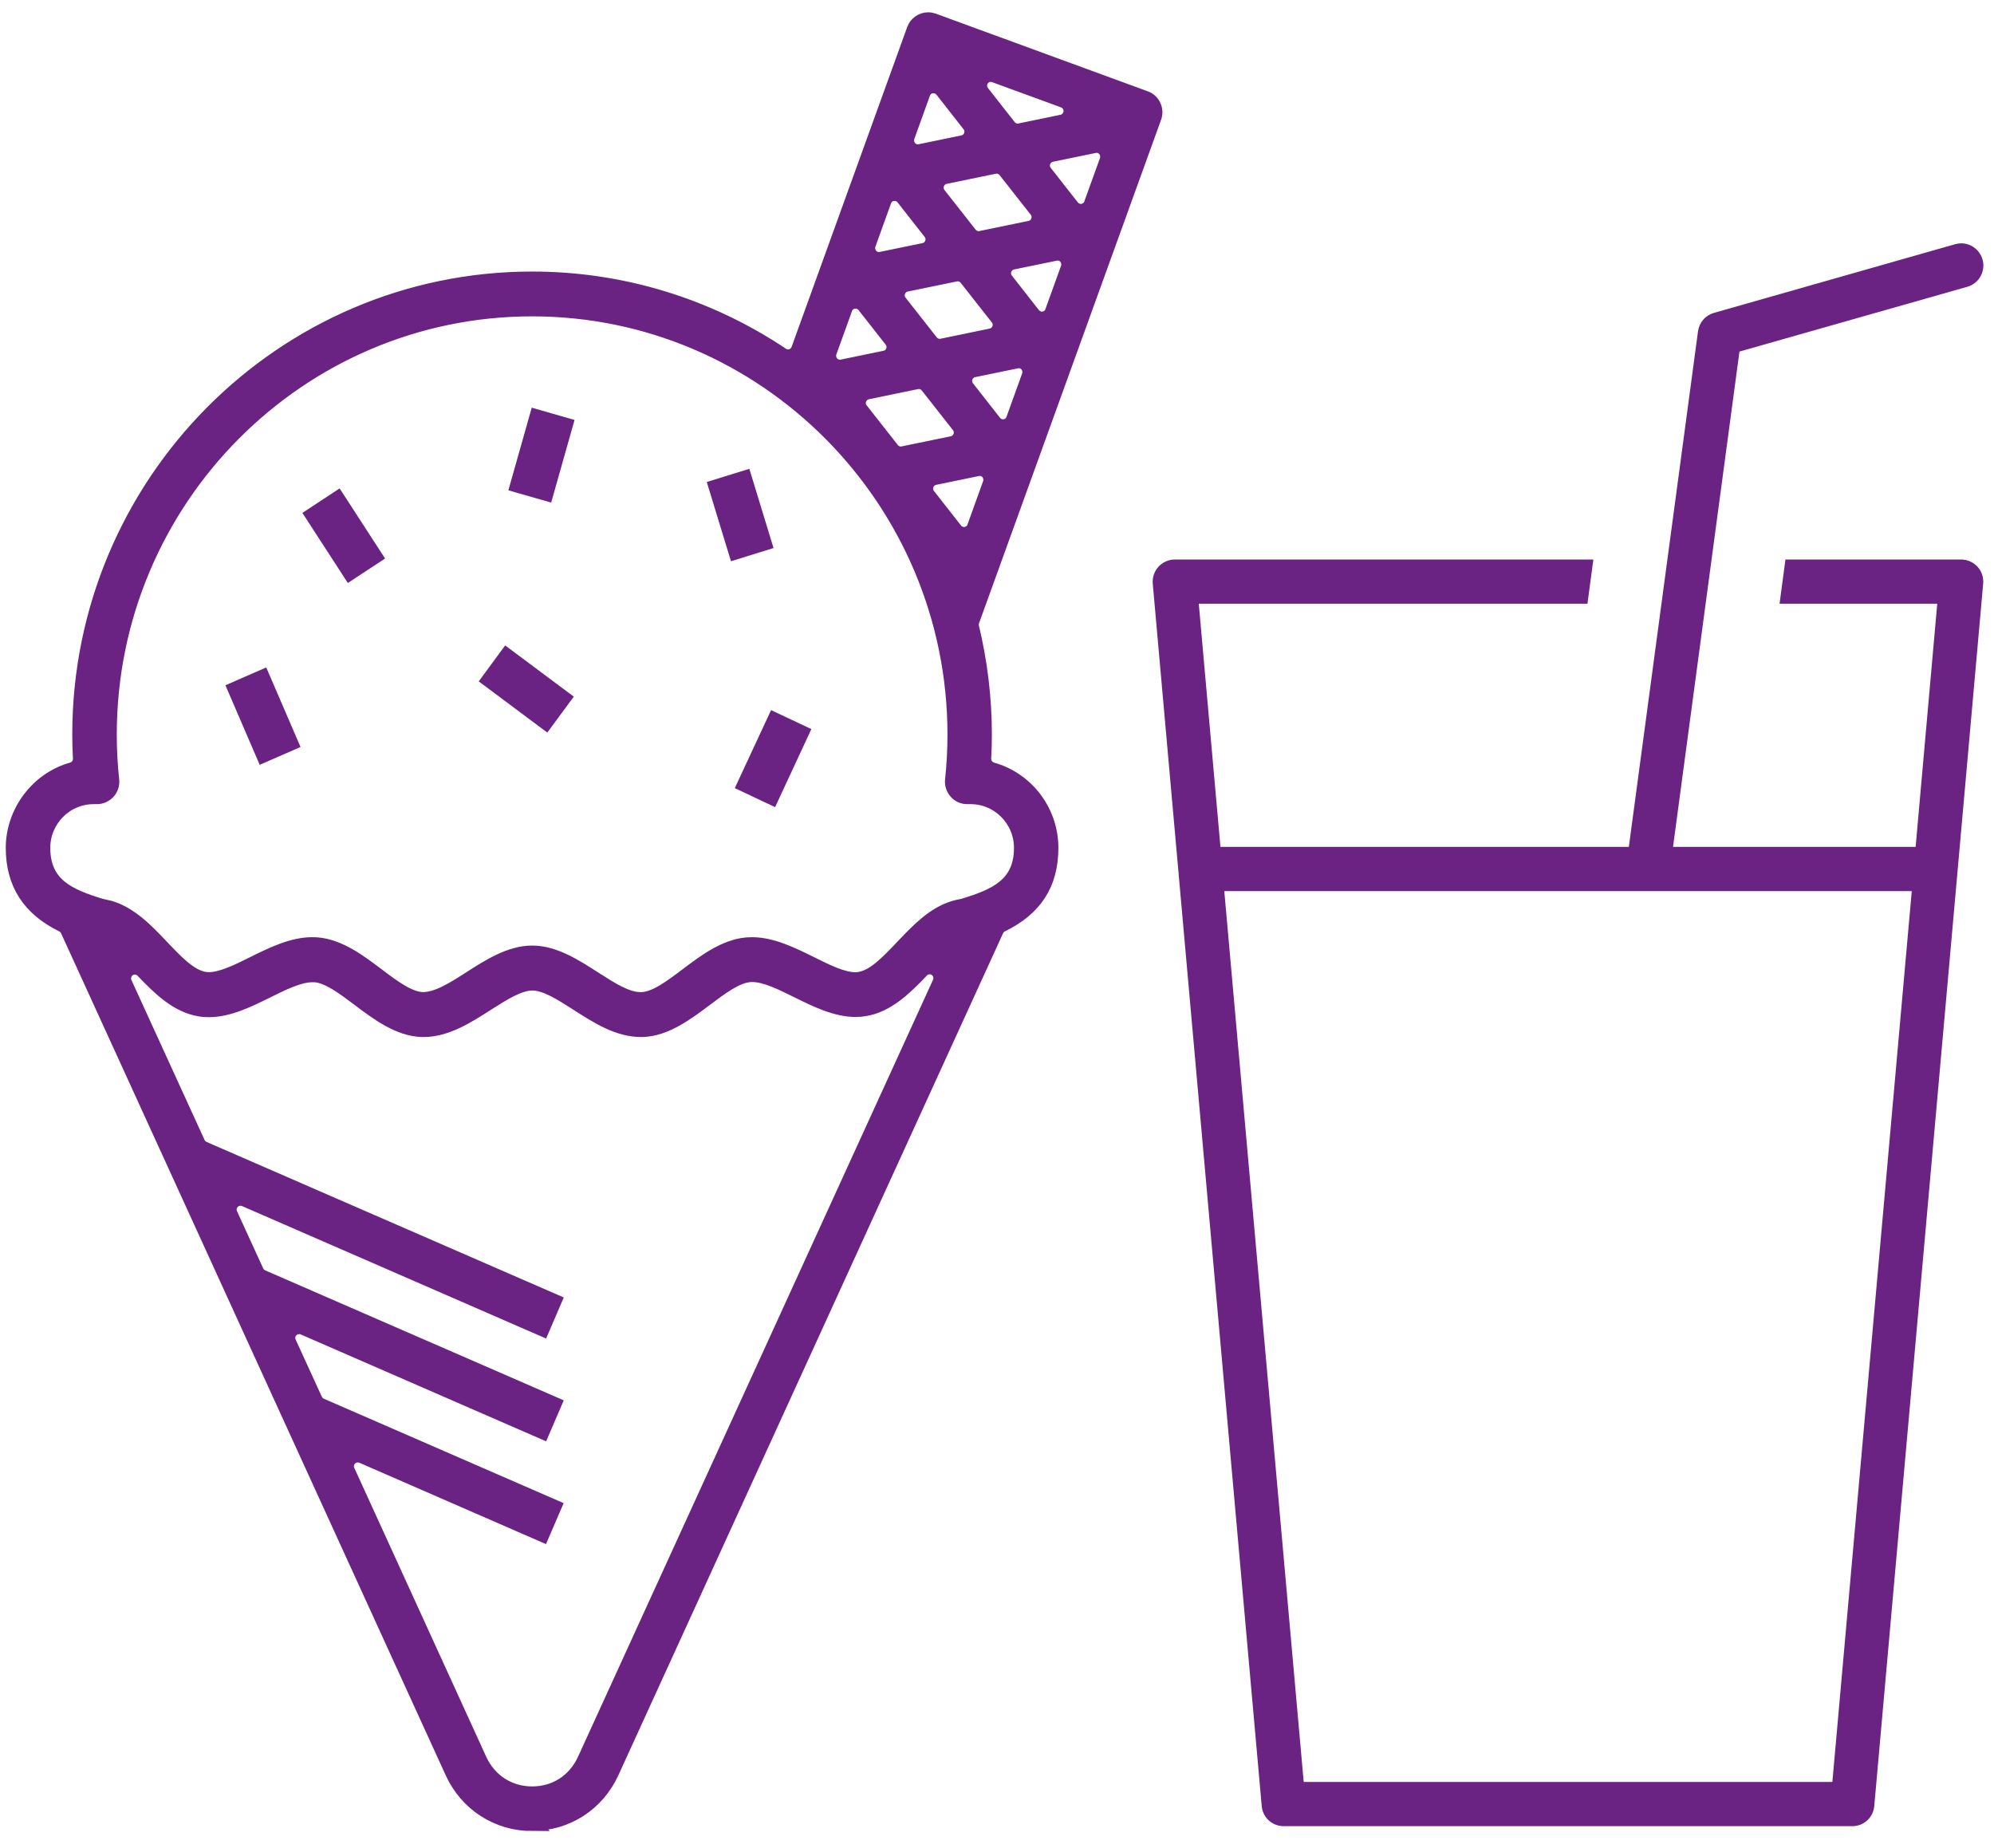
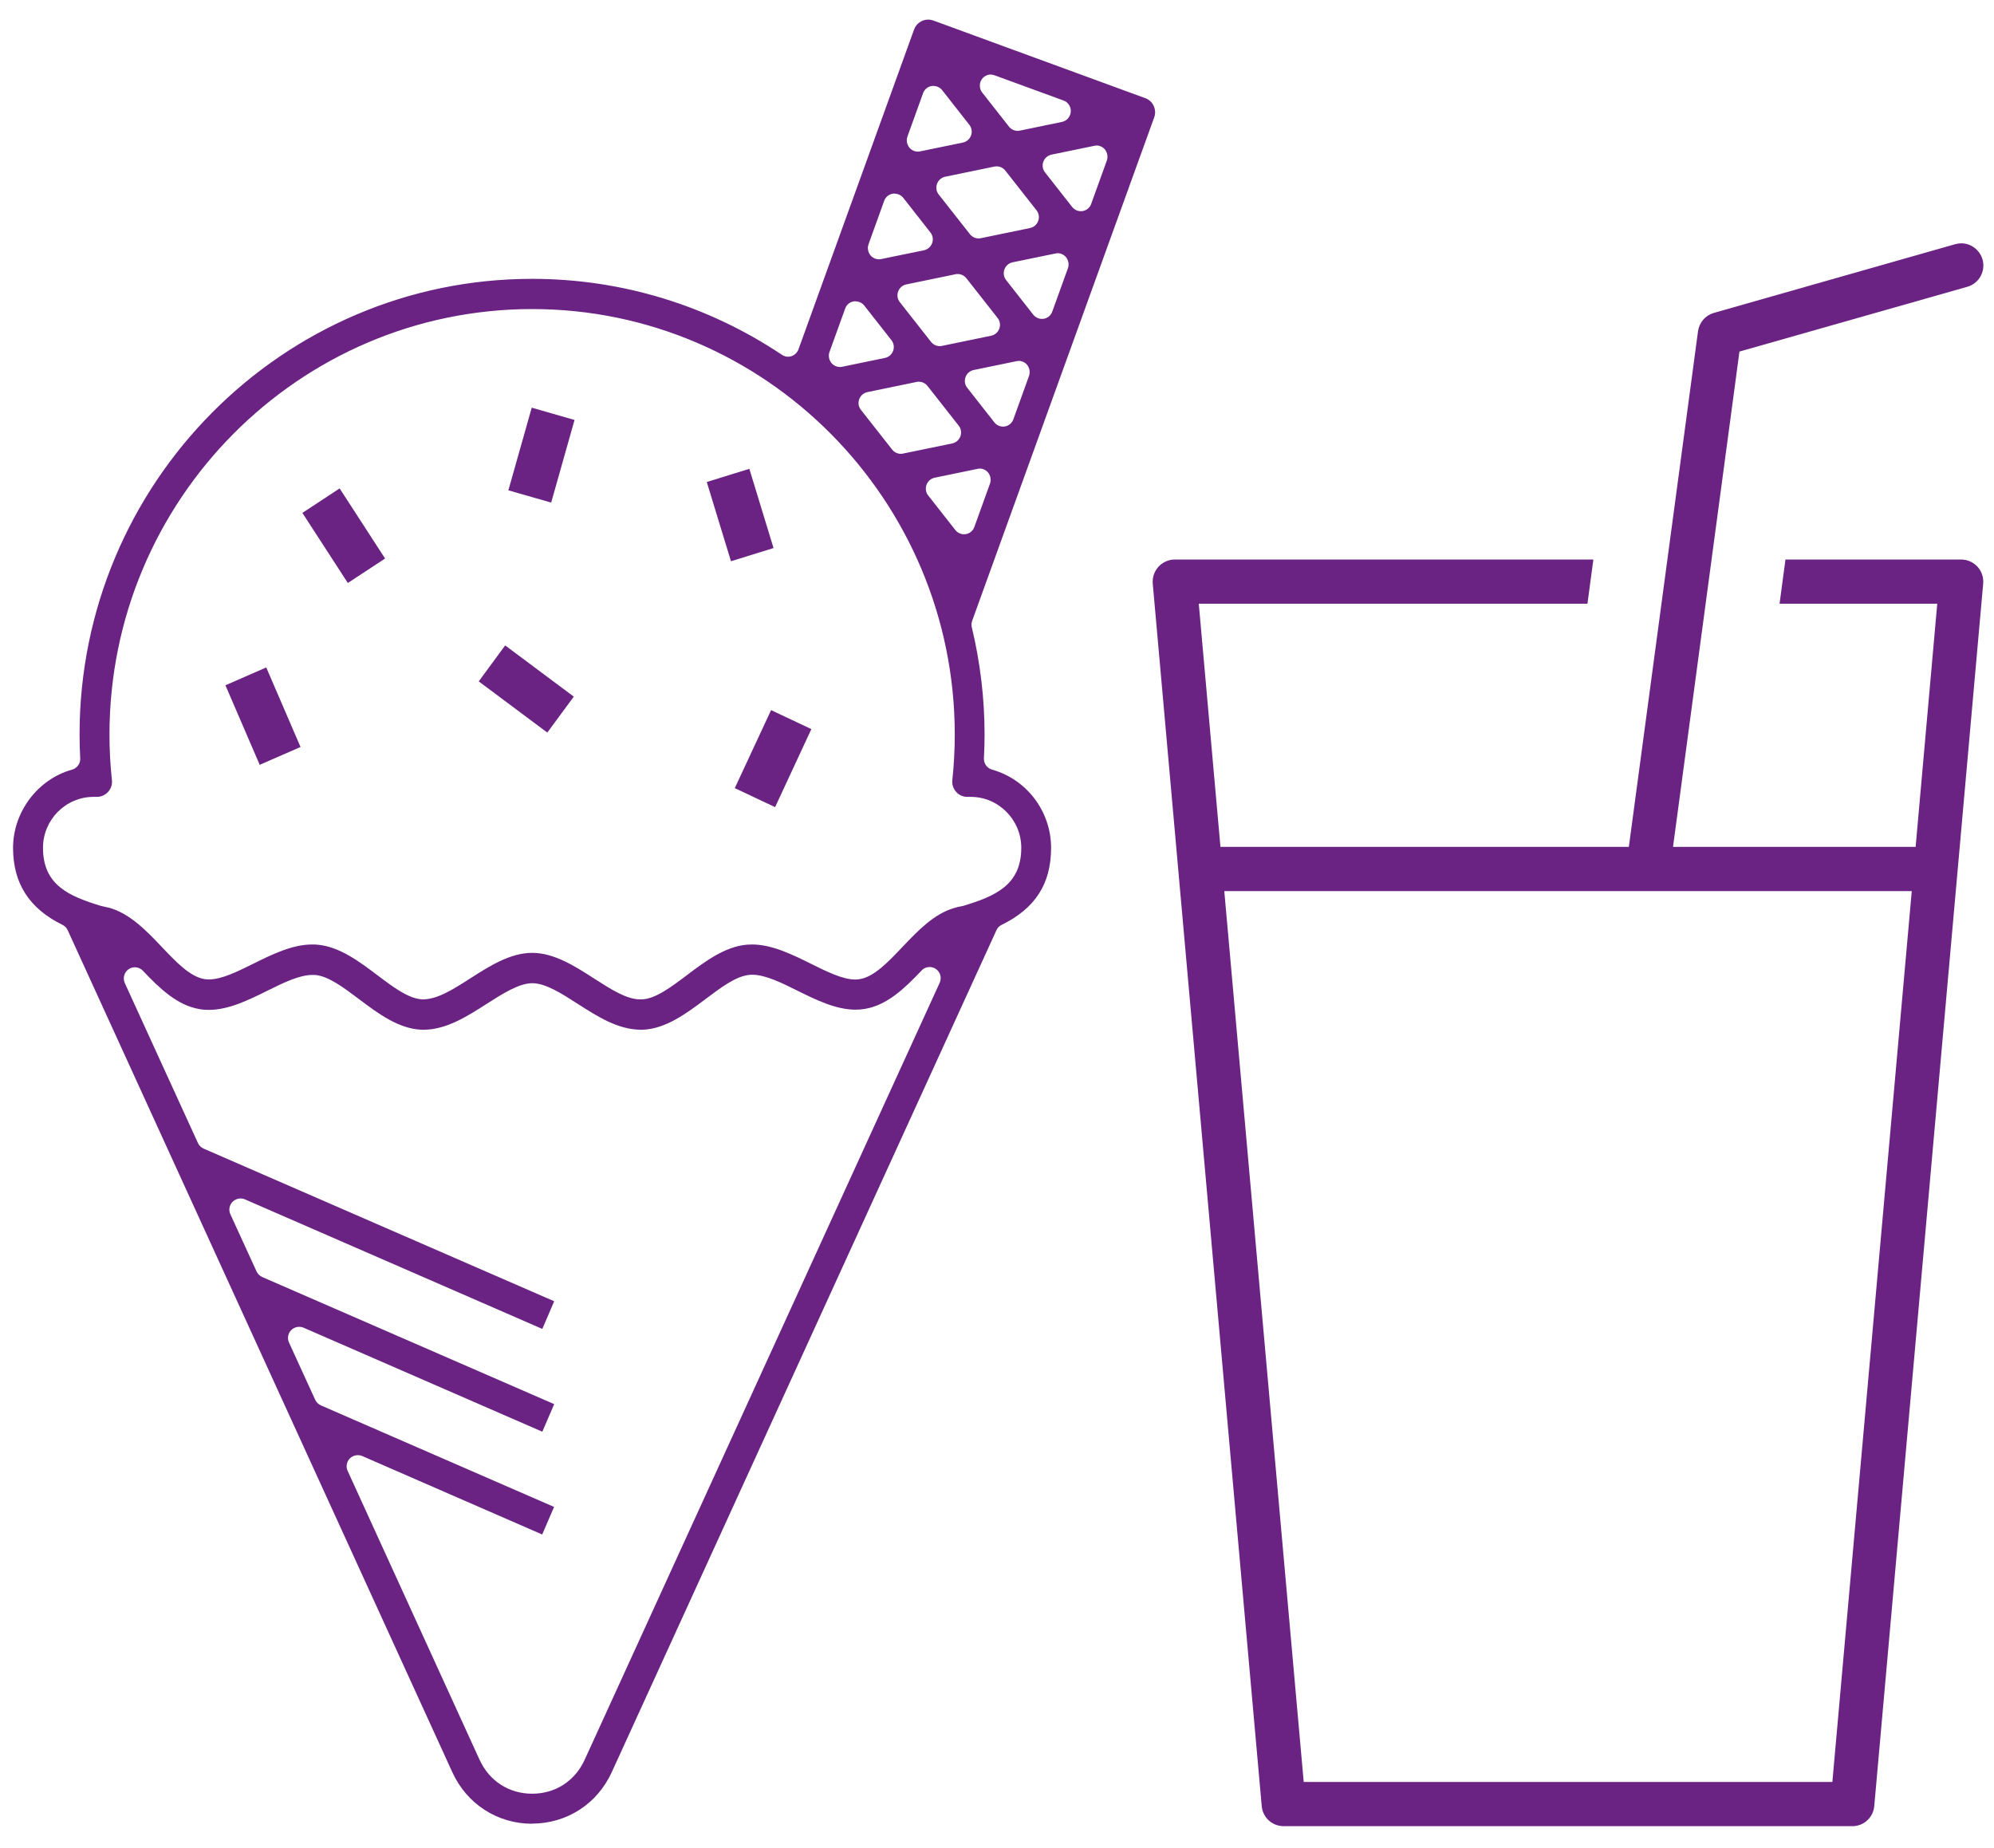
<svg xmlns="http://www.w3.org/2000/svg" width="82" height="76" viewBox="0 0 82 76" fill="none">
  <mask id="path-1-outside-1_151_590" maskUnits="userSpaceOnUse" x="-0.463" y="-0.194" width="49" height="76" fill="black">
    <rect fill="white" x="-0.463" y="-0.194" width="49" height="76" />
-     <path d="M21.883 75C20.456 75 19.203 74.192 18.605 72.889L2.784 38.254C2.738 38.158 2.666 38.08 2.57 38.034C1.202 37.364 0.537 36.327 0.537 34.867C0.537 33.408 1.535 32.049 2.966 31.65C3.171 31.59 3.313 31.398 3.299 31.182C3.281 30.852 3.272 30.526 3.272 30.204C3.272 19.874 11.622 11.467 21.883 11.467C25.552 11.467 29.103 12.55 32.157 14.592C32.234 14.642 32.321 14.67 32.407 14.67C32.453 14.67 32.503 14.661 32.549 14.647C32.681 14.601 32.786 14.5 32.836 14.367L37.59 1.214C37.677 0.971 37.909 0.806 38.169 0.806C38.242 0.806 38.31 0.82 38.379 0.843L47.098 4.037C47.253 4.092 47.376 4.206 47.445 4.358C47.513 4.509 47.522 4.675 47.463 4.831L39.978 25.533C39.947 25.62 39.942 25.712 39.965 25.799C40.311 27.244 40.489 28.727 40.489 30.204C40.489 30.526 40.48 30.852 40.462 31.182C40.453 31.398 40.589 31.59 40.794 31.65C42.226 32.049 43.224 33.371 43.224 34.867C43.224 36.363 42.558 37.364 41.191 38.034C41.095 38.08 41.018 38.158 40.977 38.254L25.155 72.884C24.558 74.188 23.305 74.995 21.878 74.995L21.883 75ZM14.713 59.842C14.594 59.842 14.476 59.888 14.384 59.979C14.252 60.117 14.216 60.319 14.298 60.493L19.722 72.37C20.123 73.242 20.93 73.765 21.883 73.765C22.835 73.765 23.642 73.247 24.043 72.37L38.643 40.416C38.734 40.214 38.67 39.97 38.483 39.846C38.406 39.791 38.315 39.768 38.228 39.768C38.11 39.768 37.987 39.814 37.9 39.911C37.194 40.654 36.482 41.333 35.575 41.489C35.448 41.512 35.316 41.522 35.183 41.522C34.367 41.522 33.538 41.108 32.804 40.746C32.148 40.42 31.473 40.085 30.935 40.085C30.899 40.085 30.862 40.085 30.826 40.09C30.27 40.14 29.654 40.604 29.003 41.095C28.241 41.664 27.384 42.311 26.432 42.347H26.363C25.424 42.347 24.581 41.811 23.765 41.287C23.081 40.847 22.434 40.434 21.892 40.434C21.349 40.434 20.698 40.847 20.014 41.283C19.234 41.783 18.355 42.347 17.425 42.347H17.347C16.39 42.315 15.529 41.664 14.772 41.095C14.12 40.604 13.505 40.14 12.953 40.094C12.917 40.094 12.88 40.094 12.844 40.094C12.301 40.094 11.627 40.429 10.97 40.755C10.237 41.118 9.402 41.531 8.591 41.531C8.459 41.531 8.327 41.522 8.199 41.498C7.292 41.343 6.581 40.663 5.874 39.92C5.788 39.828 5.665 39.778 5.546 39.778C5.46 39.778 5.369 39.805 5.291 39.856C5.109 39.98 5.04 40.223 5.131 40.425L8.14 47.006C8.185 47.107 8.272 47.189 8.372 47.235L22.79 53.513L22.302 54.651L10.072 49.323C10.013 49.296 9.954 49.286 9.89 49.286C9.772 49.286 9.653 49.332 9.562 49.424C9.43 49.562 9.393 49.764 9.475 49.938L10.551 52.288C10.597 52.389 10.683 52.471 10.784 52.517L22.79 57.744L22.302 58.878L12.484 54.601C12.425 54.573 12.365 54.564 12.301 54.564C12.183 54.564 12.064 54.61 11.973 54.702C11.841 54.839 11.805 55.041 11.887 55.216L12.962 57.565C13.008 57.666 13.095 57.749 13.195 57.795L22.785 61.971L22.297 63.105L14.895 59.878C14.836 59.851 14.777 59.842 14.713 59.842ZM21.892 39.186C22.79 39.186 23.656 39.741 24.417 40.232L24.476 40.269C25.142 40.695 25.771 41.099 26.331 41.099C26.34 41.099 26.382 41.099 26.391 41.099C26.951 41.081 27.59 40.599 28.259 40.094C28.984 39.548 29.805 38.929 30.707 38.85C30.78 38.846 30.853 38.841 30.926 38.841C31.751 38.841 32.59 39.259 33.333 39.626C33.989 39.952 34.65 40.282 35.17 40.282C35.238 40.282 35.302 40.278 35.366 40.264C35.954 40.163 36.519 39.566 37.121 38.933C37.75 38.272 38.401 37.589 39.226 37.345L39.29 37.327C39.368 37.304 39.418 37.29 39.568 37.263C39.587 37.263 39.609 37.254 39.627 37.249C40.922 36.854 41.998 36.4 41.998 34.867C41.998 33.711 41.063 32.77 39.915 32.77H39.773C39.6 32.77 39.431 32.696 39.318 32.563C39.204 32.435 39.144 32.26 39.163 32.086C39.231 31.453 39.263 30.819 39.263 30.209C39.263 20.558 31.464 12.71 21.883 12.71C12.301 12.71 4.502 20.558 4.502 30.209C4.502 30.819 4.534 31.453 4.603 32.086C4.621 32.26 4.566 32.435 4.448 32.563C4.329 32.692 4.165 32.77 3.992 32.77H3.851C2.702 32.77 1.768 33.711 1.768 34.867C1.768 36.404 2.843 36.854 4.147 37.254L4.306 37.29C4.443 37.318 4.443 37.318 4.512 37.336C5.364 37.589 6.016 38.272 6.645 38.933C7.246 39.566 7.812 40.163 8.404 40.264C8.463 40.273 8.527 40.278 8.596 40.278C9.115 40.278 9.772 39.952 10.41 39.635C11.18 39.254 12.014 38.841 12.839 38.841C12.912 38.841 12.985 38.841 13.058 38.85C13.961 38.929 14.781 39.548 15.506 40.094C16.18 40.604 16.814 41.081 17.384 41.099C17.99 41.099 18.642 40.682 19.33 40.241C20.11 39.741 20.976 39.186 21.878 39.186H21.892ZM40.288 19.273C40.257 19.273 40.229 19.273 40.197 19.282L38.438 19.645C38.283 19.677 38.155 19.787 38.101 19.938C38.046 20.09 38.073 20.255 38.173 20.379L39.286 21.797C39.372 21.907 39.505 21.971 39.641 21.971C39.664 21.971 39.691 21.971 39.714 21.967C39.878 21.939 40.015 21.829 40.07 21.668L40.712 19.888C40.767 19.732 40.735 19.557 40.63 19.429C40.544 19.328 40.416 19.268 40.284 19.268L40.288 19.273ZM37.786 15.698C37.754 15.698 37.727 15.698 37.695 15.707L35.671 16.125C35.516 16.157 35.389 16.267 35.334 16.418C35.279 16.57 35.306 16.735 35.407 16.859L36.688 18.488C36.774 18.598 36.906 18.663 37.043 18.663C37.075 18.663 37.102 18.663 37.134 18.653L39.158 18.236C39.313 18.204 39.441 18.093 39.495 17.942C39.55 17.791 39.523 17.625 39.422 17.501L38.142 15.872C38.055 15.762 37.923 15.698 37.786 15.698ZM41.893 14.844C41.861 14.844 41.834 14.844 41.802 14.853L40.042 15.216C39.887 15.248 39.76 15.358 39.705 15.51C39.65 15.661 39.678 15.826 39.778 15.95L40.89 17.368C40.977 17.479 41.109 17.543 41.246 17.543C41.269 17.543 41.296 17.543 41.319 17.538C41.483 17.511 41.619 17.401 41.674 17.24L42.317 15.459C42.371 15.303 42.34 15.129 42.235 15C42.148 14.899 42.021 14.84 41.888 14.84L41.893 14.844ZM35.183 12.389C35.161 12.389 35.133 12.389 35.11 12.394C34.946 12.421 34.81 12.531 34.755 12.692L34.112 14.473C34.057 14.629 34.089 14.803 34.194 14.931C34.281 15.032 34.408 15.092 34.541 15.092C34.573 15.092 34.6 15.092 34.632 15.083L36.391 14.72C36.546 14.688 36.674 14.578 36.729 14.427C36.783 14.275 36.756 14.11 36.656 13.986L35.543 12.568C35.457 12.458 35.325 12.394 35.188 12.394L35.183 12.389ZM39.386 11.269C39.354 11.269 39.327 11.269 39.295 11.278L37.271 11.696C37.116 11.728 36.988 11.838 36.934 11.99C36.879 12.141 36.906 12.306 37.007 12.43L38.287 14.059C38.374 14.17 38.506 14.234 38.643 14.234C38.675 14.234 38.702 14.234 38.734 14.225L40.758 13.807C40.913 13.775 41.041 13.665 41.095 13.513C41.15 13.362 41.123 13.197 41.022 13.073L39.742 11.444C39.655 11.334 39.523 11.269 39.386 11.269ZM43.493 10.416C43.461 10.416 43.434 10.416 43.402 10.425L41.642 10.787C41.487 10.819 41.36 10.93 41.305 11.081C41.25 11.232 41.278 11.398 41.378 11.522L42.49 12.94C42.577 13.05 42.709 13.114 42.846 13.114C42.868 13.114 42.896 13.114 42.919 13.11C43.083 13.082 43.219 12.972 43.274 12.811L43.917 11.031C43.971 10.875 43.94 10.7 43.835 10.572C43.748 10.471 43.62 10.411 43.488 10.411L43.493 10.416ZM36.788 7.96C36.765 7.96 36.738 7.96 36.715 7.965C36.551 7.993 36.414 8.103 36.359 8.263L35.717 10.044C35.662 10.2 35.694 10.374 35.799 10.503C35.885 10.604 36.013 10.664 36.145 10.664C36.177 10.664 36.204 10.664 36.236 10.654L37.996 10.292C38.151 10.26 38.278 10.149 38.333 9.998C38.388 9.847 38.36 9.681 38.26 9.557L37.148 8.139C37.061 8.029 36.929 7.965 36.792 7.965L36.788 7.96ZM40.986 6.841C40.954 6.841 40.927 6.841 40.895 6.85L38.871 7.267C38.716 7.3 38.588 7.41 38.534 7.561C38.479 7.713 38.506 7.878 38.606 8.002L39.887 9.631C39.974 9.741 40.106 9.805 40.243 9.805C40.275 9.805 40.302 9.805 40.334 9.796L42.358 9.378C42.513 9.346 42.641 9.236 42.695 9.085C42.75 8.933 42.722 8.768 42.622 8.644L41.341 7.015C41.255 6.905 41.123 6.841 40.986 6.841ZM45.093 5.987C45.061 5.987 45.033 5.987 45.002 5.996L43.242 6.359C43.087 6.391 42.959 6.501 42.905 6.652C42.85 6.804 42.877 6.969 42.978 7.093L44.09 8.511C44.177 8.621 44.309 8.685 44.446 8.685C44.468 8.685 44.496 8.685 44.518 8.681C44.682 8.653 44.819 8.543 44.874 8.383L45.517 6.602C45.571 6.446 45.539 6.272 45.435 6.143C45.348 6.042 45.22 5.982 45.088 5.982L45.093 5.987ZM38.388 3.532C38.365 3.532 38.338 3.532 38.315 3.536C38.151 3.564 38.014 3.674 37.959 3.835L37.317 5.615C37.262 5.771 37.294 5.946 37.399 6.074C37.485 6.175 37.613 6.235 37.745 6.235C37.777 6.235 37.804 6.235 37.836 6.226L39.596 5.863C39.751 5.831 39.878 5.721 39.933 5.569C39.988 5.418 39.96 5.253 39.86 5.129L38.748 3.711C38.661 3.601 38.529 3.536 38.392 3.536L38.388 3.532ZM40.749 3.064C40.608 3.064 40.466 3.133 40.38 3.252C40.261 3.417 40.266 3.647 40.393 3.807L41.492 5.207C41.578 5.317 41.711 5.381 41.847 5.381C41.879 5.381 41.907 5.381 41.938 5.372L43.671 5.014C43.871 4.973 44.017 4.803 44.035 4.596C44.049 4.39 43.926 4.202 43.734 4.133L40.899 3.096C40.849 3.077 40.794 3.068 40.744 3.068L40.749 3.064Z" />
  </mask>
  <path d="M21.883 75C20.456 75 19.203 74.192 18.605 72.889L2.784 38.254C2.738 38.158 2.666 38.08 2.57 38.034C1.202 37.364 0.537 36.327 0.537 34.867C0.537 33.408 1.535 32.049 2.966 31.65C3.171 31.59 3.313 31.398 3.299 31.182C3.281 30.852 3.272 30.526 3.272 30.204C3.272 19.874 11.622 11.467 21.883 11.467C25.552 11.467 29.103 12.55 32.157 14.592C32.234 14.642 32.321 14.67 32.407 14.67C32.453 14.67 32.503 14.661 32.549 14.647C32.681 14.601 32.786 14.5 32.836 14.367L37.59 1.214C37.677 0.971 37.909 0.806 38.169 0.806C38.242 0.806 38.31 0.82 38.379 0.843L47.098 4.037C47.253 4.092 47.376 4.206 47.445 4.358C47.513 4.509 47.522 4.675 47.463 4.831L39.978 25.533C39.947 25.62 39.942 25.712 39.965 25.799C40.311 27.244 40.489 28.727 40.489 30.204C40.489 30.526 40.48 30.852 40.462 31.182C40.453 31.398 40.589 31.59 40.794 31.65C42.226 32.049 43.224 33.371 43.224 34.867C43.224 36.363 42.558 37.364 41.191 38.034C41.095 38.08 41.018 38.158 40.977 38.254L25.155 72.884C24.558 74.188 23.305 74.995 21.878 74.995L21.883 75ZM14.713 59.842C14.594 59.842 14.476 59.888 14.384 59.979C14.252 60.117 14.216 60.319 14.298 60.493L19.722 72.37C20.123 73.242 20.93 73.765 21.883 73.765C22.835 73.765 23.642 73.247 24.043 72.37L38.643 40.416C38.734 40.214 38.67 39.97 38.483 39.846C38.406 39.791 38.315 39.768 38.228 39.768C38.11 39.768 37.987 39.814 37.9 39.911C37.194 40.654 36.482 41.333 35.575 41.489C35.448 41.512 35.316 41.522 35.183 41.522C34.367 41.522 33.538 41.108 32.804 40.746C32.148 40.42 31.473 40.085 30.935 40.085C30.899 40.085 30.862 40.085 30.826 40.09C30.27 40.14 29.654 40.604 29.003 41.095C28.241 41.664 27.384 42.311 26.432 42.347H26.363C25.424 42.347 24.581 41.811 23.765 41.287C23.081 40.847 22.434 40.434 21.892 40.434C21.349 40.434 20.698 40.847 20.014 41.283C19.234 41.783 18.355 42.347 17.425 42.347H17.347C16.39 42.315 15.529 41.664 14.772 41.095C14.12 40.604 13.505 40.14 12.953 40.094C12.917 40.094 12.88 40.094 12.844 40.094C12.301 40.094 11.627 40.429 10.97 40.755C10.237 41.118 9.402 41.531 8.591 41.531C8.459 41.531 8.327 41.522 8.199 41.498C7.292 41.343 6.581 40.663 5.874 39.92C5.788 39.828 5.665 39.778 5.546 39.778C5.46 39.778 5.369 39.805 5.291 39.856C5.109 39.98 5.04 40.223 5.131 40.425L8.14 47.006C8.185 47.107 8.272 47.189 8.372 47.235L22.79 53.513L22.302 54.651L10.072 49.323C10.013 49.296 9.954 49.286 9.89 49.286C9.772 49.286 9.653 49.332 9.562 49.424C9.43 49.562 9.393 49.764 9.475 49.938L10.551 52.288C10.597 52.389 10.683 52.471 10.784 52.517L22.79 57.744L22.302 58.878L12.484 54.601C12.425 54.573 12.365 54.564 12.301 54.564C12.183 54.564 12.064 54.61 11.973 54.702C11.841 54.839 11.805 55.041 11.887 55.216L12.962 57.565C13.008 57.666 13.095 57.749 13.195 57.795L22.785 61.971L22.297 63.105L14.895 59.878C14.836 59.851 14.777 59.842 14.713 59.842ZM21.892 39.186C22.79 39.186 23.656 39.741 24.417 40.232L24.476 40.269C25.142 40.695 25.771 41.099 26.331 41.099C26.34 41.099 26.382 41.099 26.391 41.099C26.951 41.081 27.59 40.599 28.259 40.094C28.984 39.548 29.805 38.929 30.707 38.85C30.78 38.846 30.853 38.841 30.926 38.841C31.751 38.841 32.59 39.259 33.333 39.626C33.989 39.952 34.65 40.282 35.17 40.282C35.238 40.282 35.302 40.278 35.366 40.264C35.954 40.163 36.519 39.566 37.121 38.933C37.75 38.272 38.401 37.589 39.226 37.345L39.29 37.327C39.368 37.304 39.418 37.29 39.568 37.263C39.587 37.263 39.609 37.254 39.627 37.249C40.922 36.854 41.998 36.4 41.998 34.867C41.998 33.711 41.063 32.77 39.915 32.77H39.773C39.6 32.77 39.431 32.696 39.318 32.563C39.204 32.435 39.144 32.26 39.163 32.086C39.231 31.453 39.263 30.819 39.263 30.209C39.263 20.558 31.464 12.71 21.883 12.71C12.301 12.71 4.502 20.558 4.502 30.209C4.502 30.819 4.534 31.453 4.603 32.086C4.621 32.26 4.566 32.435 4.448 32.563C4.329 32.692 4.165 32.77 3.992 32.77H3.851C2.702 32.77 1.768 33.711 1.768 34.867C1.768 36.404 2.843 36.854 4.147 37.254L4.306 37.29C4.443 37.318 4.443 37.318 4.512 37.336C5.364 37.589 6.016 38.272 6.645 38.933C7.246 39.566 7.812 40.163 8.404 40.264C8.463 40.273 8.527 40.278 8.596 40.278C9.115 40.278 9.772 39.952 10.41 39.635C11.18 39.254 12.014 38.841 12.839 38.841C12.912 38.841 12.985 38.841 13.058 38.85C13.961 38.929 14.781 39.548 15.506 40.094C16.18 40.604 16.814 41.081 17.384 41.099C17.99 41.099 18.642 40.682 19.33 40.241C20.11 39.741 20.976 39.186 21.878 39.186H21.892ZM40.288 19.273C40.257 19.273 40.229 19.273 40.197 19.282L38.438 19.645C38.283 19.677 38.155 19.787 38.101 19.938C38.046 20.09 38.073 20.255 38.173 20.379L39.286 21.797C39.372 21.907 39.505 21.971 39.641 21.971C39.664 21.971 39.691 21.971 39.714 21.967C39.878 21.939 40.015 21.829 40.07 21.668L40.712 19.888C40.767 19.732 40.735 19.557 40.63 19.429C40.544 19.328 40.416 19.268 40.284 19.268L40.288 19.273ZM37.786 15.698C37.754 15.698 37.727 15.698 37.695 15.707L35.671 16.125C35.516 16.157 35.389 16.267 35.334 16.418C35.279 16.57 35.306 16.735 35.407 16.859L36.688 18.488C36.774 18.598 36.906 18.663 37.043 18.663C37.075 18.663 37.102 18.663 37.134 18.653L39.158 18.236C39.313 18.204 39.441 18.093 39.495 17.942C39.55 17.791 39.523 17.625 39.422 17.501L38.142 15.872C38.055 15.762 37.923 15.698 37.786 15.698ZM41.893 14.844C41.861 14.844 41.834 14.844 41.802 14.853L40.042 15.216C39.887 15.248 39.76 15.358 39.705 15.51C39.65 15.661 39.678 15.826 39.778 15.95L40.89 17.368C40.977 17.479 41.109 17.543 41.246 17.543C41.269 17.543 41.296 17.543 41.319 17.538C41.483 17.511 41.619 17.401 41.674 17.24L42.317 15.459C42.371 15.303 42.34 15.129 42.235 15C42.148 14.899 42.021 14.84 41.888 14.84L41.893 14.844ZM35.183 12.389C35.161 12.389 35.133 12.389 35.11 12.394C34.946 12.421 34.81 12.531 34.755 12.692L34.112 14.473C34.057 14.629 34.089 14.803 34.194 14.931C34.281 15.032 34.408 15.092 34.541 15.092C34.573 15.092 34.6 15.092 34.632 15.083L36.391 14.72C36.546 14.688 36.674 14.578 36.729 14.427C36.783 14.275 36.756 14.11 36.656 13.986L35.543 12.568C35.457 12.458 35.325 12.394 35.188 12.394L35.183 12.389ZM39.386 11.269C39.354 11.269 39.327 11.269 39.295 11.278L37.271 11.696C37.116 11.728 36.988 11.838 36.934 11.99C36.879 12.141 36.906 12.306 37.007 12.43L38.287 14.059C38.374 14.17 38.506 14.234 38.643 14.234C38.675 14.234 38.702 14.234 38.734 14.225L40.758 13.807C40.913 13.775 41.041 13.665 41.095 13.513C41.15 13.362 41.123 13.197 41.022 13.073L39.742 11.444C39.655 11.334 39.523 11.269 39.386 11.269ZM43.493 10.416C43.461 10.416 43.434 10.416 43.402 10.425L41.642 10.787C41.487 10.819 41.36 10.93 41.305 11.081C41.25 11.232 41.278 11.398 41.378 11.522L42.49 12.94C42.577 13.05 42.709 13.114 42.846 13.114C42.868 13.114 42.896 13.114 42.919 13.11C43.083 13.082 43.219 12.972 43.274 12.811L43.917 11.031C43.971 10.875 43.94 10.7 43.835 10.572C43.748 10.471 43.62 10.411 43.488 10.411L43.493 10.416ZM36.788 7.96C36.765 7.96 36.738 7.96 36.715 7.965C36.551 7.993 36.414 8.103 36.359 8.263L35.717 10.044C35.662 10.2 35.694 10.374 35.799 10.503C35.885 10.604 36.013 10.664 36.145 10.664C36.177 10.664 36.204 10.664 36.236 10.654L37.996 10.292C38.151 10.26 38.278 10.149 38.333 9.998C38.388 9.847 38.36 9.681 38.26 9.557L37.148 8.139C37.061 8.029 36.929 7.965 36.792 7.965L36.788 7.96ZM40.986 6.841C40.954 6.841 40.927 6.841 40.895 6.85L38.871 7.267C38.716 7.3 38.588 7.41 38.534 7.561C38.479 7.713 38.506 7.878 38.606 8.002L39.887 9.631C39.974 9.741 40.106 9.805 40.243 9.805C40.275 9.805 40.302 9.805 40.334 9.796L42.358 9.378C42.513 9.346 42.641 9.236 42.695 9.085C42.75 8.933 42.722 8.768 42.622 8.644L41.341 7.015C41.255 6.905 41.123 6.841 40.986 6.841ZM45.093 5.987C45.061 5.987 45.033 5.987 45.002 5.996L43.242 6.359C43.087 6.391 42.959 6.501 42.905 6.652C42.85 6.804 42.877 6.969 42.978 7.093L44.09 8.511C44.177 8.621 44.309 8.685 44.446 8.685C44.468 8.685 44.496 8.685 44.518 8.681C44.682 8.653 44.819 8.543 44.874 8.383L45.517 6.602C45.571 6.446 45.539 6.272 45.435 6.143C45.348 6.042 45.22 5.982 45.088 5.982L45.093 5.987ZM38.388 3.532C38.365 3.532 38.338 3.532 38.315 3.536C38.151 3.564 38.014 3.674 37.959 3.835L37.317 5.615C37.262 5.771 37.294 5.946 37.399 6.074C37.485 6.175 37.613 6.235 37.745 6.235C37.777 6.235 37.804 6.235 37.836 6.226L39.596 5.863C39.751 5.831 39.878 5.721 39.933 5.569C39.988 5.418 39.96 5.253 39.86 5.129L38.748 3.711C38.661 3.601 38.529 3.536 38.392 3.536L38.388 3.532ZM40.749 3.064C40.608 3.064 40.466 3.133 40.38 3.252C40.261 3.417 40.266 3.647 40.393 3.807L41.492 5.207C41.578 5.317 41.711 5.381 41.847 5.381C41.879 5.381 41.907 5.381 41.938 5.372L43.671 5.014C43.871 4.973 44.017 4.803 44.035 4.596C44.049 4.39 43.926 4.202 43.734 4.133L40.899 3.096C40.849 3.077 40.794 3.068 40.744 3.068L40.749 3.064Z" fill="#6A2383" />
-   <path d="M21.883 75C20.456 75 19.203 74.192 18.605 72.889L2.784 38.254C2.738 38.158 2.666 38.08 2.57 38.034C1.202 37.364 0.537 36.327 0.537 34.867C0.537 33.408 1.535 32.049 2.966 31.65C3.171 31.59 3.313 31.398 3.299 31.182C3.281 30.852 3.272 30.526 3.272 30.204C3.272 19.874 11.622 11.467 21.883 11.467C25.552 11.467 29.103 12.55 32.157 14.592C32.234 14.642 32.321 14.67 32.407 14.67C32.453 14.67 32.503 14.661 32.549 14.647C32.681 14.601 32.786 14.5 32.836 14.367L37.59 1.214C37.677 0.971 37.909 0.806 38.169 0.806C38.242 0.806 38.31 0.82 38.379 0.843L47.098 4.037C47.253 4.092 47.376 4.206 47.445 4.358C47.513 4.509 47.522 4.675 47.463 4.831L39.978 25.533C39.947 25.62 39.942 25.712 39.965 25.799C40.311 27.244 40.489 28.727 40.489 30.204C40.489 30.526 40.48 30.852 40.462 31.182C40.453 31.398 40.589 31.59 40.794 31.65C42.226 32.049 43.224 33.371 43.224 34.867C43.224 36.363 42.558 37.364 41.191 38.034C41.095 38.08 41.018 38.158 40.977 38.254L25.155 72.884C24.558 74.188 23.305 74.995 21.878 74.995L21.883 75ZM14.713 59.842C14.594 59.842 14.476 59.888 14.384 59.979C14.252 60.117 14.216 60.319 14.298 60.493L19.722 72.37C20.123 73.242 20.93 73.765 21.883 73.765C22.835 73.765 23.642 73.247 24.043 72.37L38.643 40.416C38.734 40.214 38.67 39.97 38.483 39.846C38.406 39.791 38.315 39.768 38.228 39.768C38.11 39.768 37.987 39.814 37.9 39.911C37.194 40.654 36.482 41.333 35.575 41.489C35.448 41.512 35.316 41.522 35.183 41.522C34.367 41.522 33.538 41.108 32.804 40.746C32.148 40.42 31.473 40.085 30.935 40.085C30.899 40.085 30.862 40.085 30.826 40.09C30.27 40.14 29.654 40.604 29.003 41.095C28.241 41.664 27.384 42.311 26.432 42.347H26.363C25.424 42.347 24.581 41.811 23.765 41.287C23.081 40.847 22.434 40.434 21.892 40.434C21.349 40.434 20.698 40.847 20.014 41.283C19.234 41.783 18.355 42.347 17.425 42.347H17.347C16.39 42.315 15.529 41.664 14.772 41.095C14.12 40.604 13.505 40.14 12.953 40.094C12.917 40.094 12.88 40.094 12.844 40.094C12.301 40.094 11.627 40.429 10.97 40.755C10.237 41.118 9.402 41.531 8.591 41.531C8.459 41.531 8.327 41.522 8.199 41.498C7.292 41.343 6.581 40.663 5.874 39.92C5.788 39.828 5.665 39.778 5.546 39.778C5.46 39.778 5.369 39.805 5.291 39.856C5.109 39.98 5.04 40.223 5.131 40.425L8.14 47.006C8.185 47.107 8.272 47.189 8.372 47.235L22.79 53.513L22.302 54.651L10.072 49.323C10.013 49.296 9.954 49.286 9.89 49.286C9.772 49.286 9.653 49.332 9.562 49.424C9.43 49.562 9.393 49.764 9.475 49.938L10.551 52.288C10.597 52.389 10.683 52.471 10.784 52.517L22.79 57.744L22.302 58.878L12.484 54.601C12.425 54.573 12.365 54.564 12.301 54.564C12.183 54.564 12.064 54.61 11.973 54.702C11.841 54.839 11.805 55.041 11.887 55.216L12.962 57.565C13.008 57.666 13.095 57.749 13.195 57.795L22.785 61.971L22.297 63.105L14.895 59.878C14.836 59.851 14.777 59.842 14.713 59.842ZM21.892 39.186C22.79 39.186 23.656 39.741 24.417 40.232L24.476 40.269C25.142 40.695 25.771 41.099 26.331 41.099C26.34 41.099 26.382 41.099 26.391 41.099C26.951 41.081 27.59 40.599 28.259 40.094C28.984 39.548 29.805 38.929 30.707 38.85C30.78 38.846 30.853 38.841 30.926 38.841C31.751 38.841 32.59 39.259 33.333 39.626C33.989 39.952 34.65 40.282 35.17 40.282C35.238 40.282 35.302 40.278 35.366 40.264C35.954 40.163 36.519 39.566 37.121 38.933C37.75 38.272 38.401 37.589 39.226 37.345L39.29 37.327C39.368 37.304 39.418 37.29 39.568 37.263C39.587 37.263 39.609 37.254 39.627 37.249C40.922 36.854 41.998 36.4 41.998 34.867C41.998 33.711 41.063 32.77 39.915 32.77H39.773C39.6 32.77 39.431 32.696 39.318 32.563C39.204 32.435 39.144 32.26 39.163 32.086C39.231 31.453 39.263 30.819 39.263 30.209C39.263 20.558 31.464 12.71 21.883 12.71C12.301 12.71 4.502 20.558 4.502 30.209C4.502 30.819 4.534 31.453 4.603 32.086C4.621 32.26 4.566 32.435 4.448 32.563C4.329 32.692 4.165 32.77 3.992 32.77H3.851C2.702 32.77 1.768 33.711 1.768 34.867C1.768 36.404 2.843 36.854 4.147 37.254L4.306 37.29C4.443 37.318 4.443 37.318 4.512 37.336C5.364 37.589 6.016 38.272 6.645 38.933C7.246 39.566 7.812 40.163 8.404 40.264C8.463 40.273 8.527 40.278 8.596 40.278C9.115 40.278 9.772 39.952 10.41 39.635C11.18 39.254 12.014 38.841 12.839 38.841C12.912 38.841 12.985 38.841 13.058 38.85C13.961 38.929 14.781 39.548 15.506 40.094C16.18 40.604 16.814 41.081 17.384 41.099C17.99 41.099 18.642 40.682 19.33 40.241C20.11 39.741 20.976 39.186 21.878 39.186H21.892ZM40.288 19.273C40.257 19.273 40.229 19.273 40.197 19.282L38.438 19.645C38.283 19.677 38.155 19.787 38.101 19.938C38.046 20.09 38.073 20.255 38.173 20.379L39.286 21.797C39.372 21.907 39.505 21.971 39.641 21.971C39.664 21.971 39.691 21.971 39.714 21.967C39.878 21.939 40.015 21.829 40.07 21.668L40.712 19.888C40.767 19.732 40.735 19.557 40.63 19.429C40.544 19.328 40.416 19.268 40.284 19.268L40.288 19.273ZM37.786 15.698C37.754 15.698 37.727 15.698 37.695 15.707L35.671 16.125C35.516 16.157 35.389 16.267 35.334 16.418C35.279 16.57 35.306 16.735 35.407 16.859L36.688 18.488C36.774 18.598 36.906 18.663 37.043 18.663C37.075 18.663 37.102 18.663 37.134 18.653L39.158 18.236C39.313 18.204 39.441 18.093 39.495 17.942C39.55 17.791 39.523 17.625 39.422 17.501L38.142 15.872C38.055 15.762 37.923 15.698 37.786 15.698ZM41.893 14.844C41.861 14.844 41.834 14.844 41.802 14.853L40.042 15.216C39.887 15.248 39.76 15.358 39.705 15.51C39.65 15.661 39.678 15.826 39.778 15.95L40.89 17.368C40.977 17.479 41.109 17.543 41.246 17.543C41.269 17.543 41.296 17.543 41.319 17.538C41.483 17.511 41.619 17.401 41.674 17.24L42.317 15.459C42.371 15.303 42.34 15.129 42.235 15C42.148 14.899 42.021 14.84 41.888 14.84L41.893 14.844ZM35.183 12.389C35.161 12.389 35.133 12.389 35.11 12.394C34.946 12.421 34.81 12.531 34.755 12.692L34.112 14.473C34.057 14.629 34.089 14.803 34.194 14.931C34.281 15.032 34.408 15.092 34.541 15.092C34.573 15.092 34.6 15.092 34.632 15.083L36.391 14.72C36.546 14.688 36.674 14.578 36.729 14.427C36.783 14.275 36.756 14.11 36.656 13.986L35.543 12.568C35.457 12.458 35.325 12.394 35.188 12.394L35.183 12.389ZM39.386 11.269C39.354 11.269 39.327 11.269 39.295 11.278L37.271 11.696C37.116 11.728 36.988 11.838 36.934 11.99C36.879 12.141 36.906 12.306 37.007 12.43L38.287 14.059C38.374 14.17 38.506 14.234 38.643 14.234C38.675 14.234 38.702 14.234 38.734 14.225L40.758 13.807C40.913 13.775 41.041 13.665 41.095 13.513C41.15 13.362 41.123 13.197 41.022 13.073L39.742 11.444C39.655 11.334 39.523 11.269 39.386 11.269ZM43.493 10.416C43.461 10.416 43.434 10.416 43.402 10.425L41.642 10.787C41.487 10.819 41.36 10.93 41.305 11.081C41.25 11.232 41.278 11.398 41.378 11.522L42.49 12.94C42.577 13.05 42.709 13.114 42.846 13.114C42.868 13.114 42.896 13.114 42.919 13.11C43.083 13.082 43.219 12.972 43.274 12.811L43.917 11.031C43.971 10.875 43.94 10.7 43.835 10.572C43.748 10.471 43.62 10.411 43.488 10.411L43.493 10.416ZM36.788 7.96C36.765 7.96 36.738 7.96 36.715 7.965C36.551 7.993 36.414 8.103 36.359 8.263L35.717 10.044C35.662 10.2 35.694 10.374 35.799 10.503C35.885 10.604 36.013 10.664 36.145 10.664C36.177 10.664 36.204 10.664 36.236 10.654L37.996 10.292C38.151 10.26 38.278 10.149 38.333 9.998C38.388 9.847 38.36 9.681 38.26 9.557L37.148 8.139C37.061 8.029 36.929 7.965 36.792 7.965L36.788 7.96ZM40.986 6.841C40.954 6.841 40.927 6.841 40.895 6.85L38.871 7.267C38.716 7.3 38.588 7.41 38.534 7.561C38.479 7.713 38.506 7.878 38.606 8.002L39.887 9.631C39.974 9.741 40.106 9.805 40.243 9.805C40.275 9.805 40.302 9.805 40.334 9.796L42.358 9.378C42.513 9.346 42.641 9.236 42.695 9.085C42.75 8.933 42.722 8.768 42.622 8.644L41.341 7.015C41.255 6.905 41.123 6.841 40.986 6.841ZM45.093 5.987C45.061 5.987 45.033 5.987 45.002 5.996L43.242 6.359C43.087 6.391 42.959 6.501 42.905 6.652C42.85 6.804 42.877 6.969 42.978 7.093L44.09 8.511C44.177 8.621 44.309 8.685 44.446 8.685C44.468 8.685 44.496 8.685 44.518 8.681C44.682 8.653 44.819 8.543 44.874 8.383L45.517 6.602C45.571 6.446 45.539 6.272 45.435 6.143C45.348 6.042 45.22 5.982 45.088 5.982L45.093 5.987ZM38.388 3.532C38.365 3.532 38.338 3.532 38.315 3.536C38.151 3.564 38.014 3.674 37.959 3.835L37.317 5.615C37.262 5.771 37.294 5.946 37.399 6.074C37.485 6.175 37.613 6.235 37.745 6.235C37.777 6.235 37.804 6.235 37.836 6.226L39.596 5.863C39.751 5.831 39.878 5.721 39.933 5.569C39.988 5.418 39.96 5.253 39.86 5.129L38.748 3.711C38.661 3.601 38.529 3.536 38.392 3.536L38.388 3.532ZM40.749 3.064C40.608 3.064 40.466 3.133 40.38 3.252C40.261 3.417 40.266 3.647 40.393 3.807L41.492 5.207C41.578 5.317 41.711 5.381 41.847 5.381C41.879 5.381 41.907 5.381 41.938 5.372L43.671 5.014C43.871 4.973 44.017 4.803 44.035 4.596C44.049 4.39 43.926 4.202 43.734 4.133L40.899 3.096C40.849 3.077 40.794 3.068 40.744 3.068L40.749 3.064Z" stroke="#6A2383" stroke-width="0.6" mask="url(#path-1-outside-1_151_590)" />
  <path d="M13.923 20.294L15.629 22.925L14.348 23.767L12.642 21.136L13.923 20.294Z" fill="#6A2383" stroke="#6A2383" stroke-width="0.3" />
  <path d="M10.871 27.646L12.162 30.642L10.758 31.255L9.467 28.259L10.871 27.646Z" fill="#6A2383" stroke="#6A2383" stroke-width="0.3" />
  <path d="M20.806 26.753L23.387 28.679L22.476 29.916L19.896 27.99L20.806 26.753Z" fill="#6A2383" stroke="#6A2383" stroke-width="0.3" />
  <path d="M21.97 16.951L23.442 17.373L22.563 20.483L21.091 20.061L21.97 16.951Z" fill="#6A2383" stroke="#6A2383" stroke-width="0.3" />
  <path d="M31.782 29.403L33.167 30.056L31.802 32.993L30.416 32.339L31.782 29.403Z" fill="#6A2383" stroke="#6A2383" stroke-width="0.3" />
  <path d="M30.716 19.468L31.623 22.439L30.16 22.893L29.252 19.921L30.716 19.468Z" fill="#6A2383" stroke="#6A2383" stroke-width="0.3" />
  <path d="M80.657 10.057C81.037 10.058 81.373 10.315 81.48 10.684L81.499 10.767C81.535 10.961 81.5 11.161 81.404 11.337C81.306 11.514 81.153 11.645 80.971 11.718L80.891 11.745L71.487 14.419L68.743 34.878H78.823L79.721 24.778H73.238L73.246 24.722L73.462 23.103L73.468 23.06H80.652C80.891 23.06 81.122 23.163 81.284 23.339C81.446 23.515 81.527 23.756 81.505 23.997L77.026 74.268C76.987 74.715 76.62 75.049 76.176 75.05H52.782V75.049C52.34 75.047 51.974 74.713 51.936 74.268L47.455 23.997C47.434 23.756 47.516 23.52 47.677 23.34L47.678 23.339C47.84 23.163 48.07 23.061 48.309 23.06H65.468L65.46 23.117L65.243 24.735L65.238 24.778H49.243L50.143 34.878H67.027L69.878 13.629V13.628C69.925 13.289 70.164 13.01 70.493 12.916L80.425 10.088H80.426C80.504 10.066 80.581 10.057 80.657 10.057ZM53.567 73.332H75.399L78.673 36.596H50.292L53.567 73.332Z" fill="#6A2383" stroke="#6A2383" stroke-width="0.1" />
</svg>